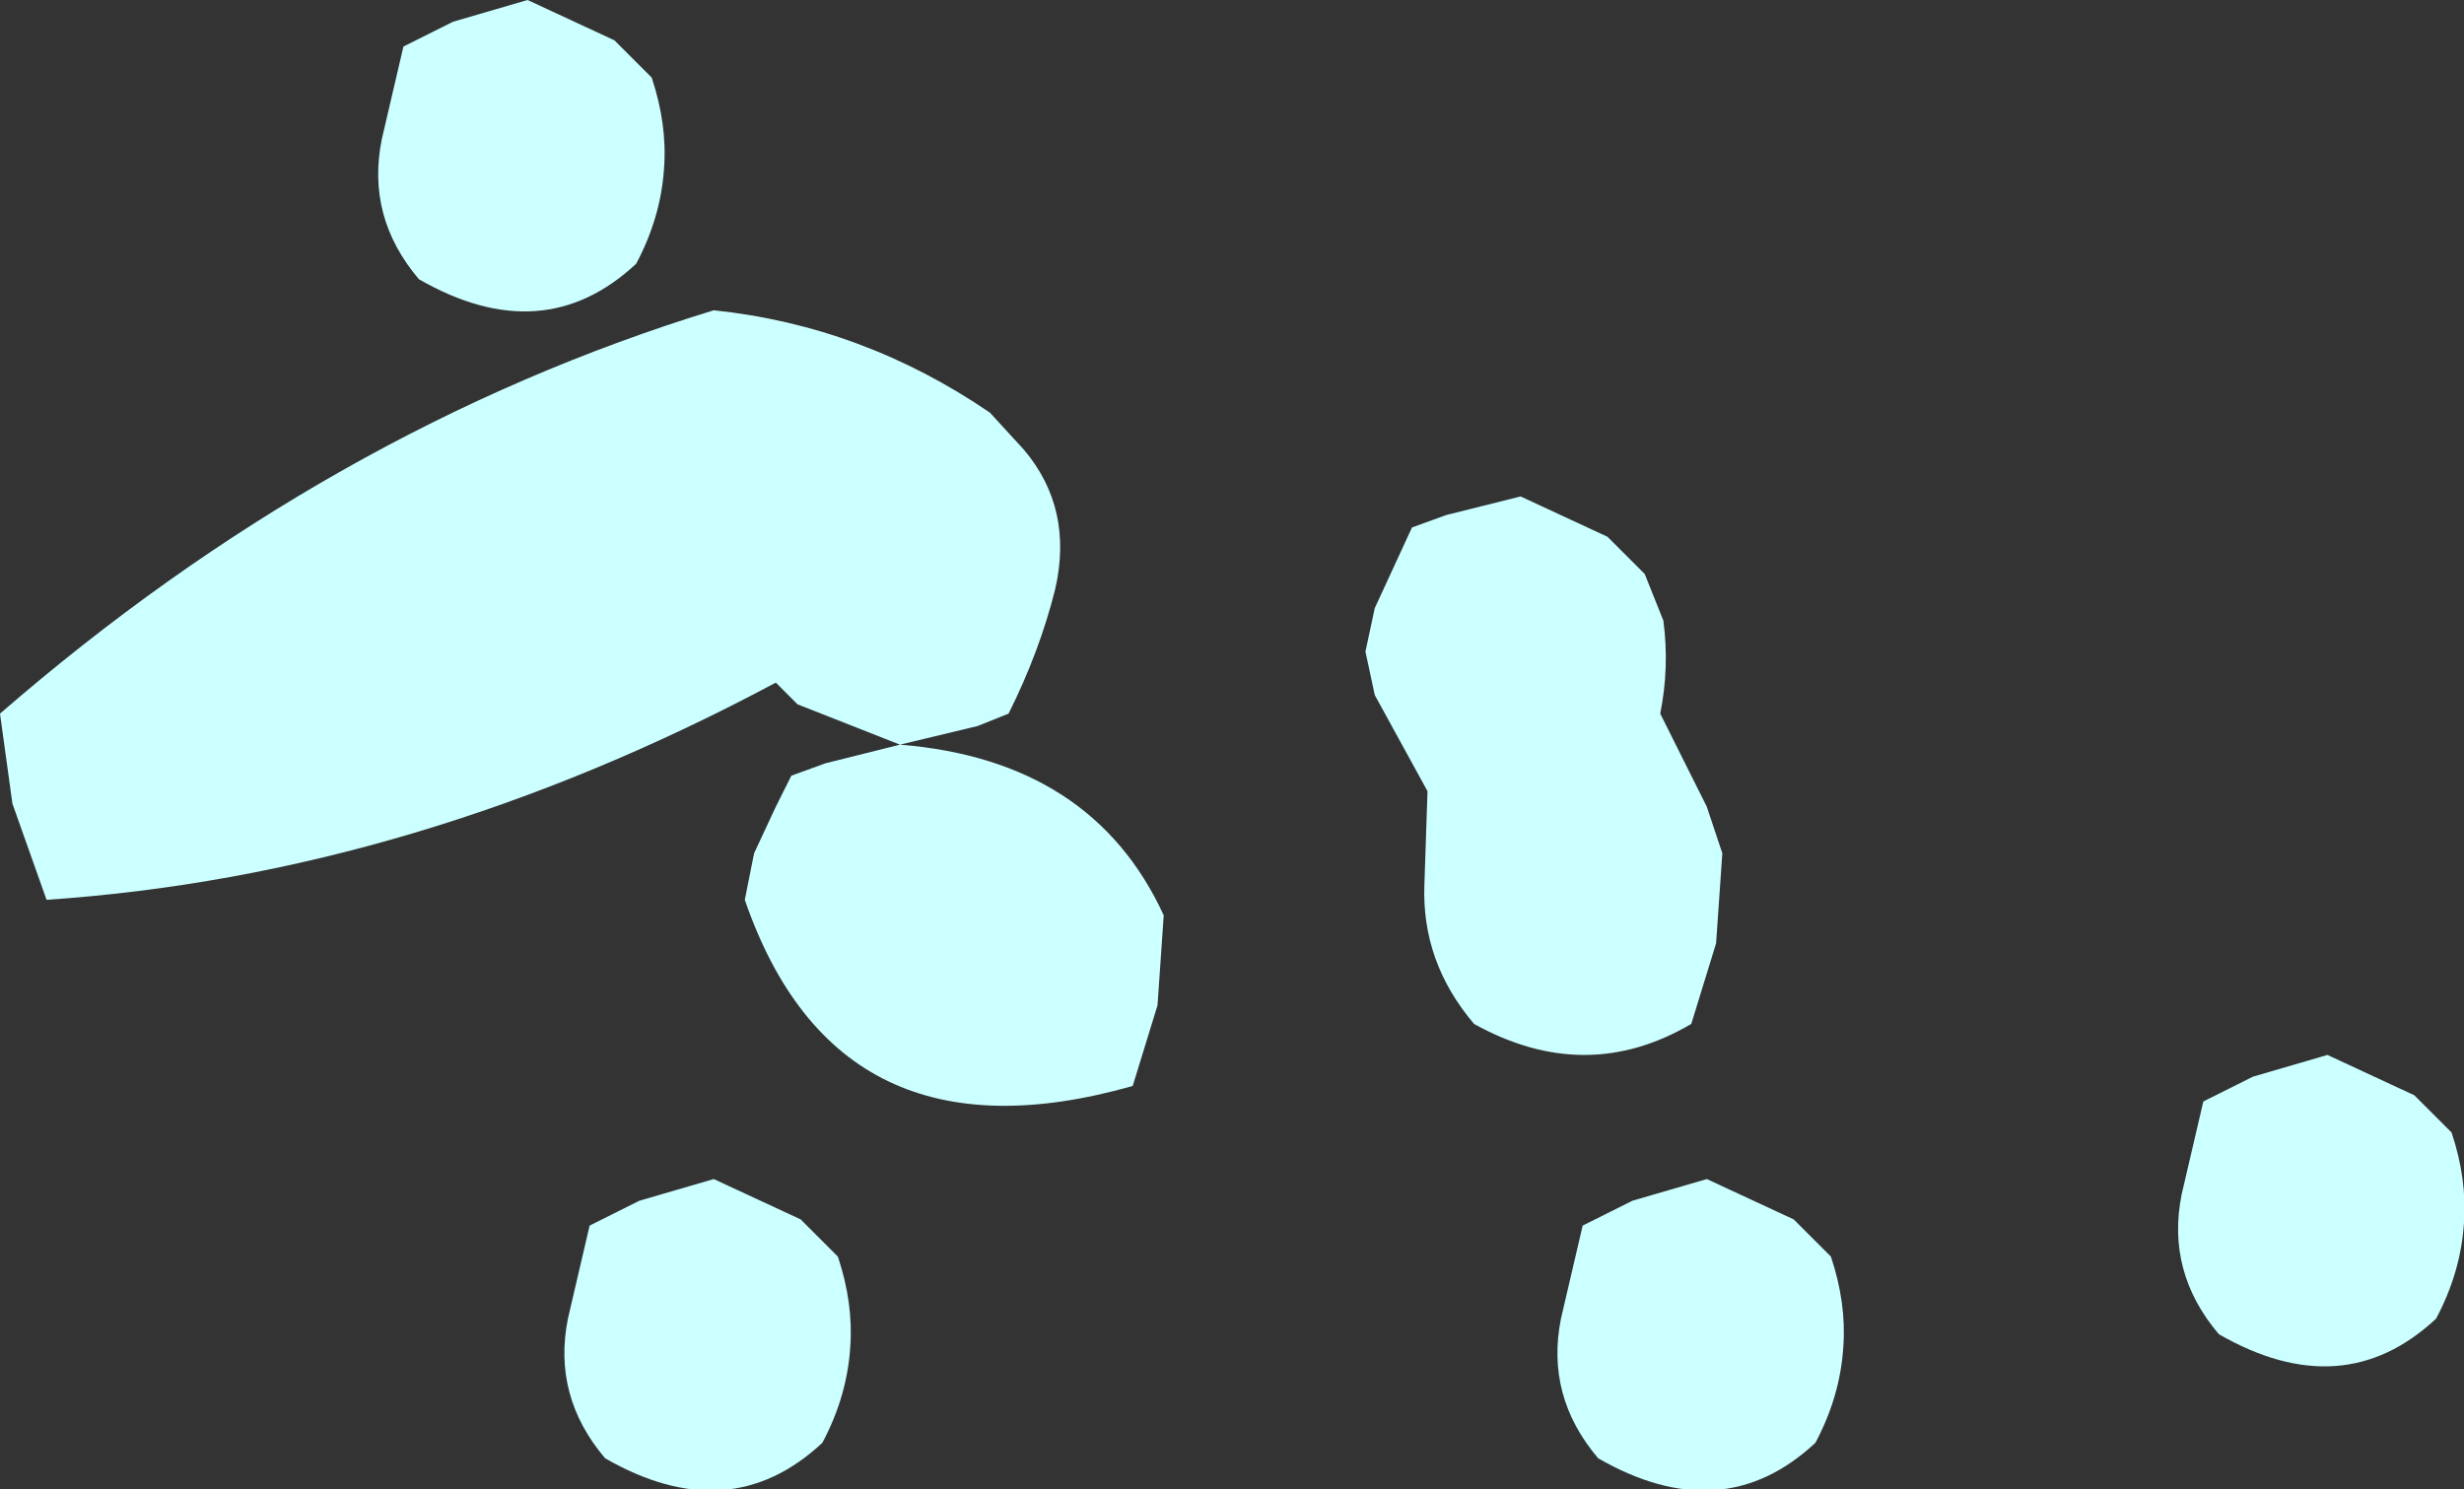
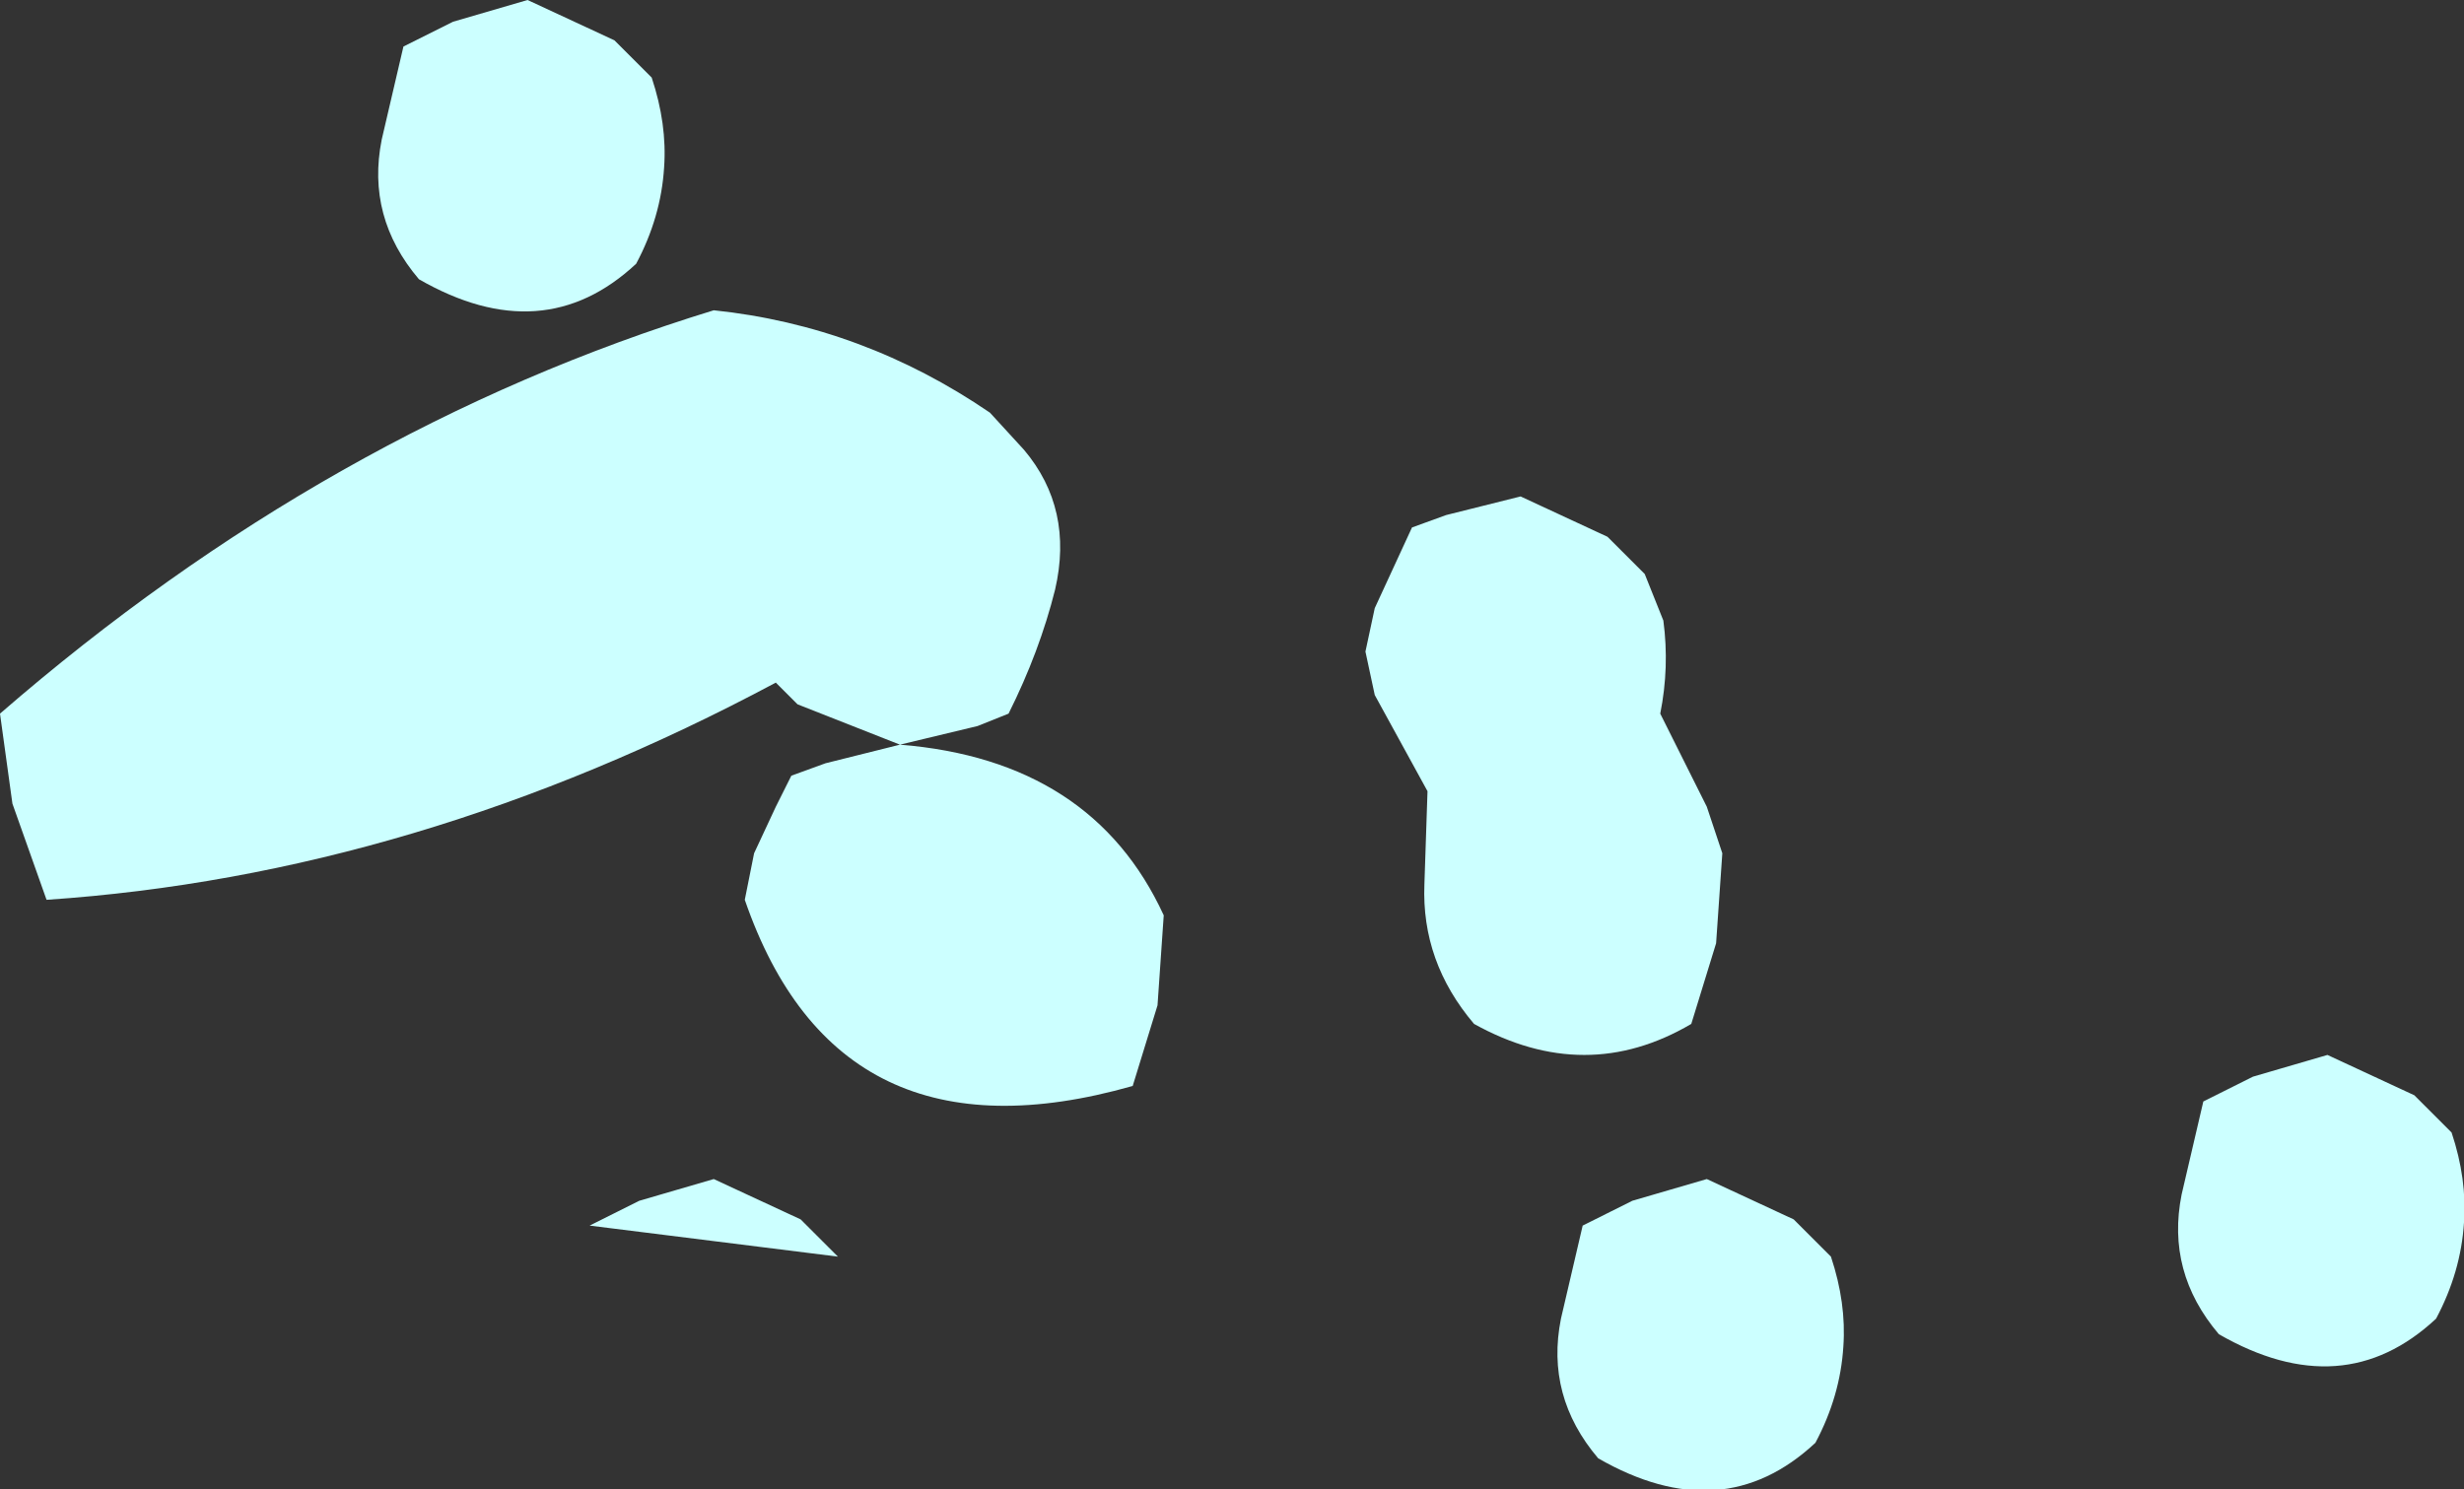
<svg xmlns="http://www.w3.org/2000/svg" height="24.0px" width="39.7px">
  <rect width="100%" height="100%" fill="#333333" stroke="none" />
  <g transform="matrix(1.0, 0.0, 0.0, 1.0, 44.5, 41.5)">
-     <path d="M-44.3 -28.55 L-44.5 -30.0 Q-39.2 -34.6 -33.0 -36.5 -30.6 -36.25 -28.55 -34.85 L-28.0 -34.25 Q-27.2 -33.3 -27.5 -32.0 -27.75 -31.0 -28.25 -30.0 L-28.75 -29.8 -30.0 -29.5 Q-26.9 -29.25 -25.75 -26.75 L-25.85 -25.3 -26.25 -24.0 Q-31.0 -22.65 -32.5 -27.0 L-32.35 -27.75 -32.0 -28.5 -31.75 -29.0 -31.2 -29.2 -30.0 -29.5 -31.65 -30.15 -32.0 -30.5 Q-37.8 -27.4 -43.75 -27.0 L-44.3 -28.55 M-17.25 -25.0 Q-18.95 -24.0 -20.75 -25.0 -21.6 -26.0 -21.55 -27.25 L-21.5 -28.75 -22.35 -30.3 -22.5 -31.0 -22.35 -31.7 -21.75 -33.0 -21.2 -33.2 -20.0 -33.5 -18.6 -32.85 -18.0 -32.25 -17.7 -31.5 Q-17.6 -30.75 -17.75 -30.0 L-17.0 -28.5 -16.75 -27.75 -16.85 -26.3 -17.25 -25.0 M-36.0 -41.5 L-34.6 -40.85 -34.0 -40.25 Q-33.75 -39.5 -33.8 -38.8 -33.85 -38.0 -34.25 -37.25 -35.75 -35.85 -37.75 -37.0 -38.6 -38.0 -38.35 -39.25 L-38.0 -40.75 -37.2 -41.15 -36.0 -41.5 M-31.6 -21.85 L-31.0 -21.25 Q-30.75 -20.5 -30.8 -19.8 -30.85 -19.0 -31.25 -18.25 -32.75 -16.85 -34.75 -18.0 -35.6 -19.0 -35.35 -20.25 L-35.0 -21.75 -34.2 -22.15 -33.0 -22.5 -31.6 -21.85 M-4.8 -21.8 Q-4.85 -21.0 -5.25 -20.25 -6.75 -18.85 -8.75 -20.0 -9.6 -21.0 -9.35 -22.25 L-9.0 -23.75 -8.2 -24.15 -7.0 -24.5 -5.6 -23.85 -5.0 -23.25 Q-4.75 -22.5 -4.8 -21.8 M-14.8 -19.8 Q-14.85 -19.0 -15.25 -18.25 -16.75 -16.85 -18.75 -18.0 -19.6 -19.0 -19.35 -20.25 L-19.0 -21.75 -18.2 -22.15 -17.0 -22.5 -15.6 -21.85 -15.0 -21.25 Q-14.75 -20.5 -14.8 -19.8" fill="#ccffff" fill-rule="evenodd" stroke="none" />
+     <path d="M-44.3 -28.55 L-44.5 -30.0 Q-39.2 -34.6 -33.0 -36.5 -30.6 -36.25 -28.55 -34.85 L-28.0 -34.25 Q-27.2 -33.3 -27.5 -32.0 -27.75 -31.0 -28.25 -30.0 L-28.75 -29.8 -30.0 -29.5 Q-26.9 -29.25 -25.75 -26.75 L-25.85 -25.3 -26.25 -24.0 Q-31.0 -22.65 -32.5 -27.0 L-32.35 -27.75 -32.0 -28.5 -31.75 -29.0 -31.2 -29.2 -30.0 -29.5 -31.65 -30.15 -32.0 -30.5 Q-37.8 -27.4 -43.75 -27.0 L-44.3 -28.55 M-17.25 -25.0 Q-18.95 -24.0 -20.75 -25.0 -21.6 -26.0 -21.55 -27.25 L-21.5 -28.75 -22.35 -30.3 -22.5 -31.0 -22.35 -31.7 -21.75 -33.0 -21.2 -33.2 -20.0 -33.5 -18.6 -32.85 -18.0 -32.25 -17.7 -31.5 Q-17.6 -30.75 -17.75 -30.0 L-17.0 -28.5 -16.75 -27.75 -16.85 -26.3 -17.25 -25.0 M-36.0 -41.5 L-34.6 -40.85 -34.0 -40.25 Q-33.75 -39.5 -33.8 -38.8 -33.85 -38.0 -34.25 -37.25 -35.75 -35.85 -37.75 -37.0 -38.6 -38.0 -38.35 -39.25 L-38.0 -40.75 -37.2 -41.15 -36.0 -41.5 M-31.6 -21.85 L-31.0 -21.25 L-35.0 -21.75 -34.2 -22.15 -33.0 -22.5 -31.6 -21.85 M-4.8 -21.8 Q-4.85 -21.0 -5.25 -20.25 -6.75 -18.85 -8.75 -20.0 -9.6 -21.0 -9.35 -22.25 L-9.0 -23.75 -8.2 -24.15 -7.0 -24.5 -5.6 -23.85 -5.0 -23.25 Q-4.75 -22.5 -4.8 -21.8 M-14.8 -19.8 Q-14.85 -19.0 -15.25 -18.25 -16.75 -16.85 -18.75 -18.0 -19.6 -19.0 -19.35 -20.25 L-19.0 -21.75 -18.2 -22.15 -17.0 -22.5 -15.6 -21.85 -15.0 -21.25 Q-14.75 -20.5 -14.8 -19.8" fill="#ccffff" fill-rule="evenodd" stroke="none" />
  </g>
</svg>